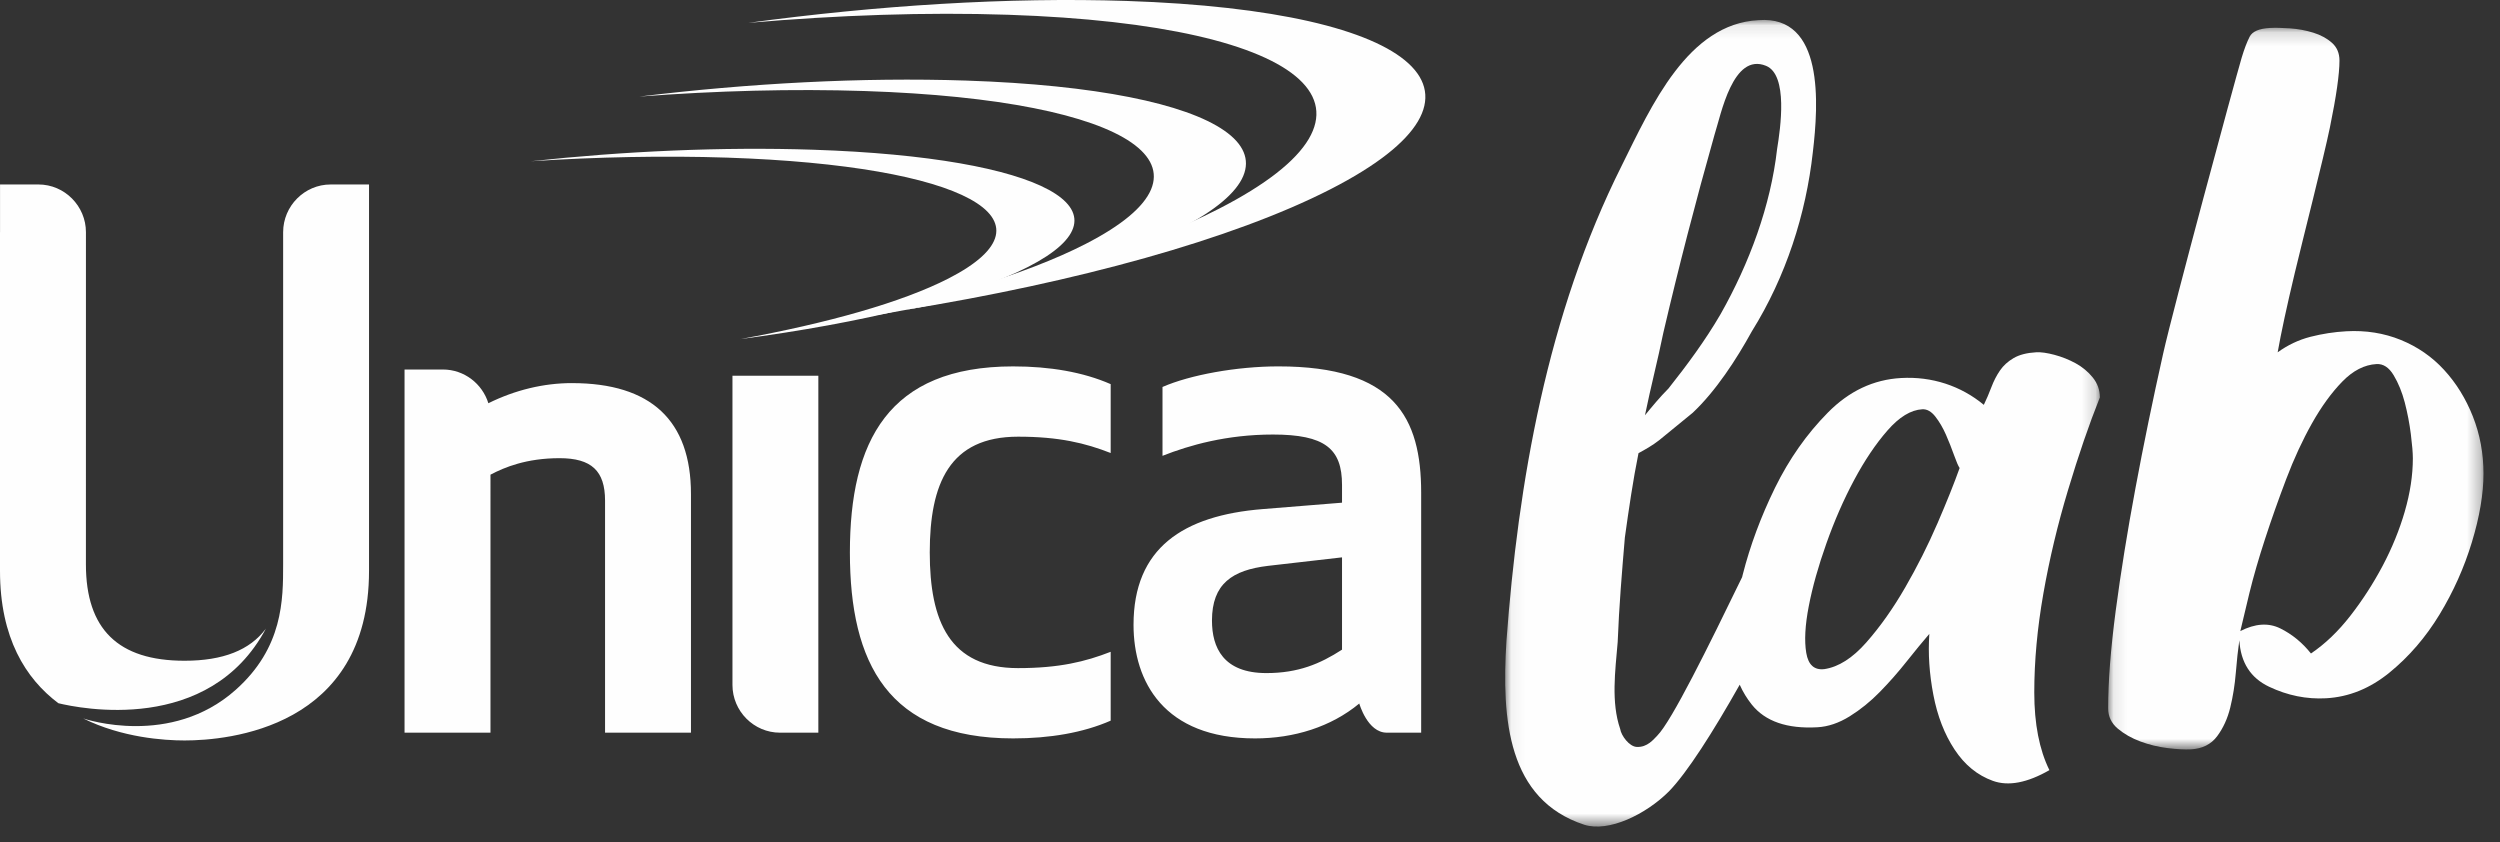
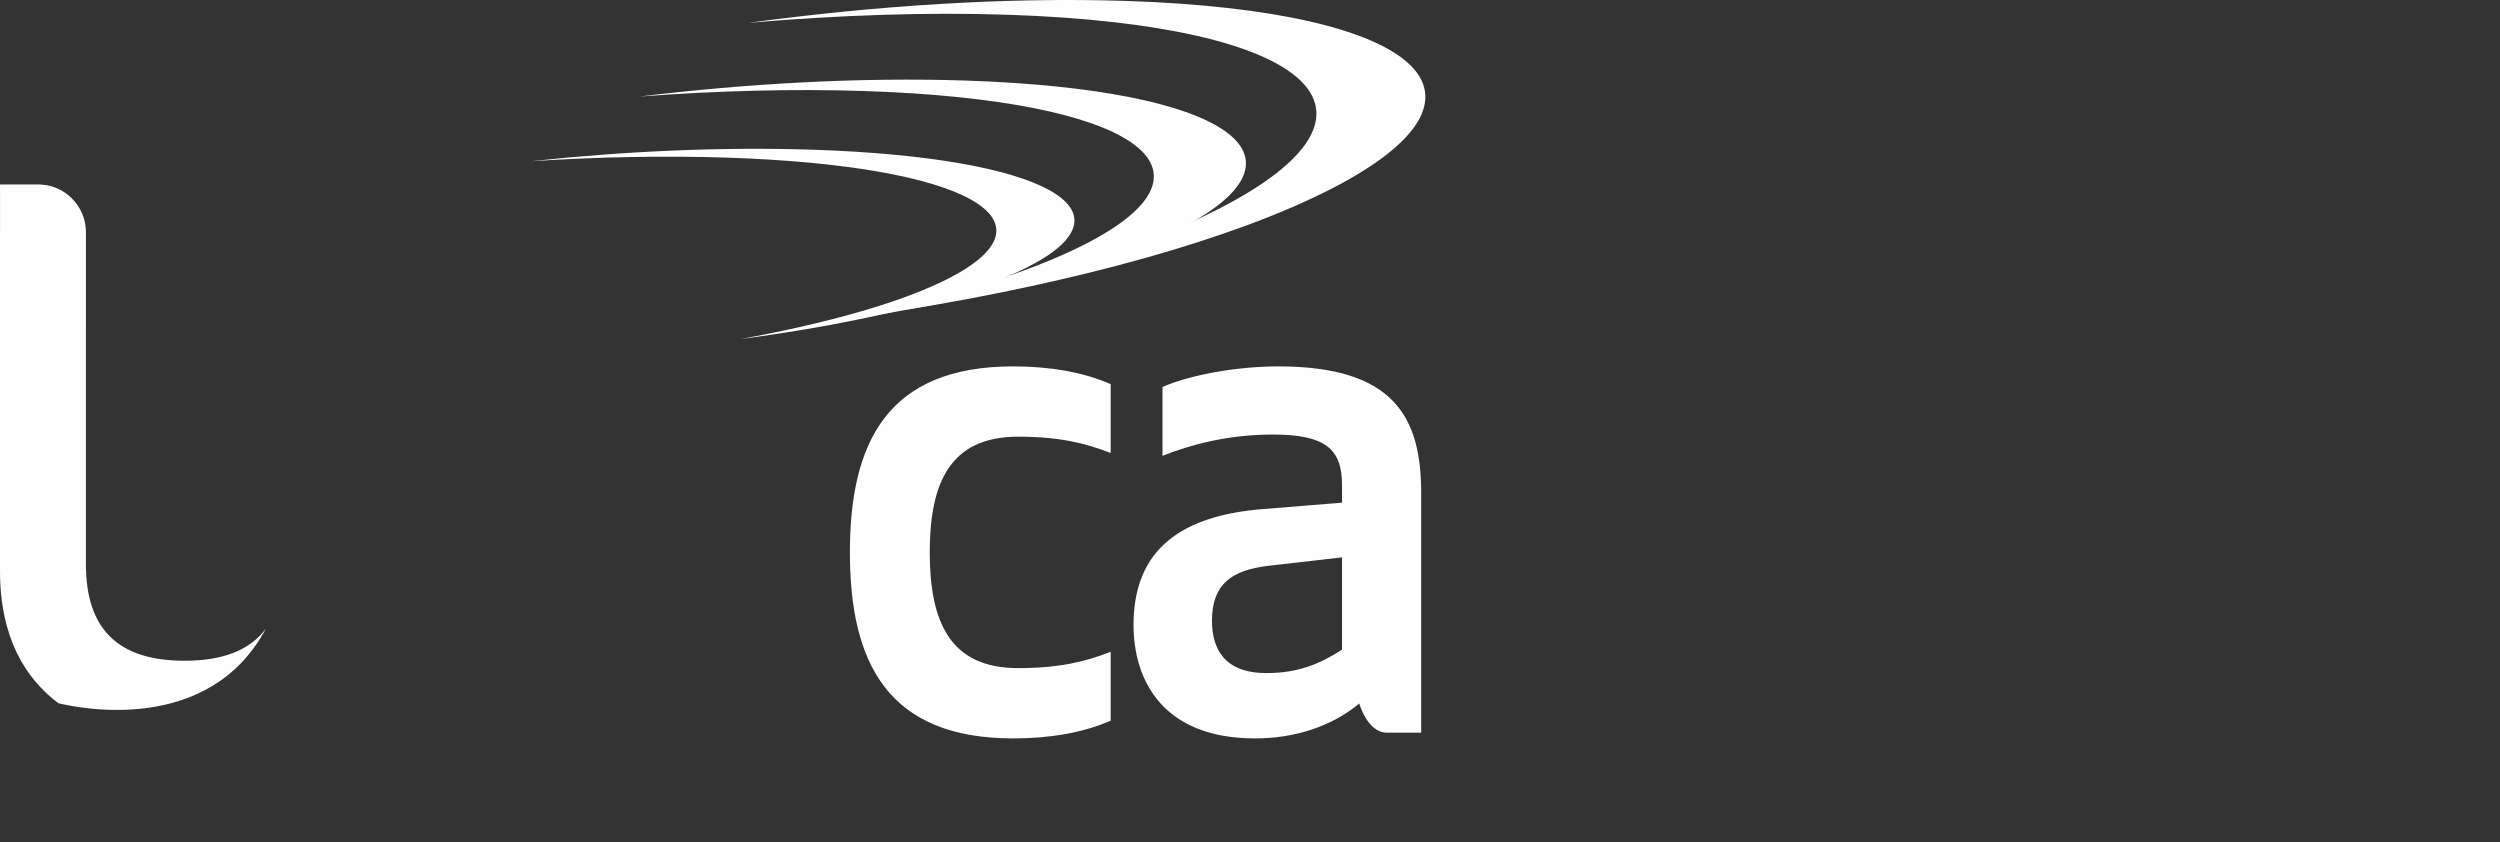
<svg xmlns="http://www.w3.org/2000/svg" xmlns:xlink="http://www.w3.org/1999/xlink" width="184" height="62" viewBox="0 0 184 62">
  <rect x="0" y="0" width="184" height="62" fill="#333333" stroke="none" />
  <defs>
    <path id="prefix__a" d="M0.058 0.095L43.826 0.095 43.826 59.462 0.058 59.462z" />
-     <path id="prefix__c" d="M0.097 0.162L27.721 0.162 27.721 53.276 0.097 53.276z" />
  </defs>
  <g fill="none" fill-rule="evenodd">
    <g transform="translate(110.723 1.373)">
      <mask id="prefix__b" fill="#fff">
        <use xlink:href="#prefix__a" />
      </mask>
-       <path fill="#FEFEFE" d="M31.87 37.154c-.693 1.606-1.485 3.178-2.376 4.72-.89 1.542-1.845 2.889-2.859 4.039-1.015 1.15-2.042 1.804-3.081 1.96-.743.09-1.188-.306-1.337-1.195-.148-.887-.087-2.032.186-3.44.271-1.407.705-2.95 1.299-4.622.595-1.675 1.274-3.23 2.042-4.664.767-1.435 1.584-2.65 2.451-3.642.865-.992 1.72-1.513 2.561-1.56.346-.02.67.163.966.544.297.382.557.827.78 1.335.222.51.42 1.01.593 1.498.174.487.309.803.41.947-.397 1.116-.942 2.476-1.634 4.08M11.705 23.09c1.13-4.834 2.381-9.674 3.753-14.519.49-1.533 1.357-6.102 3.804-5.097 1.63.67 1.058 4.595.81 6.116-.472 4.17-2.033 8.398-4.156 12.15-1.128 1.945-2.487 3.774-3.836 5.477-.657.662-1.195 1.317-1.733 1.974.412-2.032.946-4.07 1.358-6.101m30.338 2.274c-.495-.27-1.015-.477-1.559-.622-.545-.144-.99-.207-1.336-.188-.695.039-1.25.183-1.672.43-.42.247-.754.551-1.001.913-.249.362-.459.771-.632 1.228-.173.457-.36.89-.556 1.299-.843-.699-1.782-1.218-2.823-1.56-1.039-.338-2.128-.478-3.267-.415-2.03.113-3.824.96-5.383 2.538-1.56 1.577-2.86 3.429-3.899 5.548-1.04 2.123-1.83 4.255-2.376 6.399l-.041.17c-2.48 5.1-5.184 10.596-6.244 11.664-.264.264-.732.88-1.516.832-.54-.023-1.136-.821-1.215-1.32-.677-1.975-.364-4.253-.184-6.4.102-2.643.315-5.166.528-7.692.302-2.15.593-4.176 1.004-6.208.506-.277 1.011-.554 1.527-.958l2.46-2.012c1.7-1.596 3.222-3.936 4.36-6.005 2.51-4.025 3.98-8.624 4.484-13.174.419-3.54.85-10.096-4.001-9.72-5.204.268-7.882 6.311-10.059 10.696C3.14 21.77 1.01 34.197.152 45.8c-.368 5.8.1 11.682 5.73 13.528 1.785.57 4.524-.75 6.23-2.457 1.341-1.377 3.248-4.374 5.208-7.85.23.52.524 1.008.887 1.462.99 1.239 2.6 1.795 4.827 1.671.791-.043 1.583-.312 2.376-.803.792-.492 1.534-1.092 2.228-1.803.693-.708 1.348-1.453 1.967-2.235.619-.78 1.176-1.456 1.671-2.032-.1 1.449 0 2.948.298 4.497.297 1.55.816 2.89 1.559 4.015.742 1.128 1.682 1.896 2.822 2.306 1.138.409 2.524.146 4.158-.79-.742-1.501-1.114-3.407-1.114-5.719 0-2.312.223-4.736.669-7.274.445-2.534 1.05-5.08 1.82-7.634.766-2.553 1.545-4.823 2.338-6.805 0-.547-.174-1.035-.52-1.464-.346-.428-.768-.777-1.263-1.05" mask="url(#prefix__b)" />
    </g>
    <g transform="translate(155.063 1.885)">
      <mask id="prefix__d" fill="#fff">
        <use xlink:href="#prefix__c" />
      </mask>
-       <path fill="#FEFEFE" d="M21.93 35.76c-.398 1.364-.942 2.7-1.634 4.006-.694 1.306-1.486 2.533-2.377 3.676-.89 1.144-1.856 2.068-2.895 2.77-.645-.808-1.4-1.425-2.266-1.85-.866-.424-1.844-.358-2.933.201.15-.654.372-1.588.668-2.797.297-1.211.68-2.539 1.151-3.98.47-1.444.99-2.914 1.56-4.414.568-1.498 1.2-2.864 1.893-4.096.693-1.231 1.435-2.254 2.228-3.07.792-.815 1.633-1.247 2.525-1.296.494-.028.916.247 1.262.825s.619 1.247.817 2.006c.197.76.346 1.536.446 2.324.098.792.148 1.385.148 1.784 0 1.243-.199 2.546-.594 3.91m5.013-6.99c-.52-1.314-1.226-2.455-2.117-3.426-.891-.97-1.956-1.706-3.193-2.21-1.238-.503-2.575-.716-4.01-.636-.89.049-1.77.187-2.636.407-.867.224-1.67.603-2.413 1.142.246-1.406.668-3.358 1.262-5.851.594-2.495 2.11-8.405 2.582-10.695.47-2.288.705-3.93.705-4.926 0-.546-.186-.983-.557-1.311-.371-.328-.83-.576-1.374-.744-.545-.168-1.114-.274-1.708-.316-.594-.042-1.09-.051-1.485-.03-.792.045-1.288.258-1.486.642-.198.384-.396.905-.593 1.562-.594 2.023-5.007 18.34-5.774 21.762-.768 3.426-1.448 6.732-2.042 9.924-.595 3.192-1.078 6.19-1.449 8.994-.37 2.807-.557 5.204-.557 7.191 0 .597.236 1.095.706 1.492.471.395 1.027.712 1.671.95.643.238 1.31.4 2.005.486.693.085 1.262.116 1.708.092.841-.047 1.485-.369 1.93-.964.446-.598.767-1.3.965-2.107.198-.805.335-1.659.41-2.558.073-.9.159-1.7.26-2.402.097 1.637.827 2.777 2.19 3.422 1.36.646 2.758.929 4.195.849 1.683-.094 3.242-.726 4.678-1.9 1.435-1.173 2.66-2.597 3.675-4.27 1.014-1.672 1.808-3.443 2.377-5.315.569-1.872.854-3.555.854-5.047 0-1.49-.26-2.893-.78-4.207" mask="url(#prefix__d)" />
    </g>
-     <path fill="#FEFEFE" d="M42.099 28.196c-2.088 0-4.191.51-6.155 1.482-.445-1.433-1.776-2.482-3.343-2.482h-2.826v26.73h6.324V34.936c1.044-.552 2.66-1.214 5.085-1.214 2.347 0 3.348.933 3.348 3.124v17.078h6.323V36.36c0-5.414-2.947-8.163-8.756-8.163M53.909 27.656v22.758c0 1.931 1.575 3.511 3.499 3.511h2.822v-26.27h-6.321zM20.839 17.09v24.443c0 2.607 0 6.127-3.49 9.238-4.775 4.256-11.059 2.163-11.222 2.107h-.001c2.86 1.417 5.955 1.62 7.458 1.62 3.182 0 13.576-.899 13.576-12.48v-28.44h-2.827c-1.92 0-3.494 1.582-3.494 3.512" />
    <path fill="#FEFEFE" d="M13.581 48.631c-4.885 0-7.258-2.32-7.258-7.098l.002-24.443c0-1.93-1.574-3.513-3.495-3.513H.003v3.513H0v24.928c0 4.935 1.887 7.93 4.296 9.739 1.537.374 11.09 2.348 15.275-5.492-1.174 1.587-3.16 2.366-5.99 2.366M74.932 49.173c3.017 0 4.941-.47 6.814-1.201v5.068c-2.029.888-4.474 1.306-7.178 1.306-9.207 0-12.016-5.539-12.016-13.69s2.809-13.69 12.016-13.69c2.704 0 5.15.418 7.178 1.306v5.069c-1.873-.732-3.797-1.202-6.814-1.202-5.046 0-6.502 3.449-6.502 8.517 0 5.07 1.456 8.517 6.502 8.517M93.675 31.982c-3.381 0-6.138.784-8.115 1.567v-5.068c2.03-.888 5.462-1.515 8.531-1.515 8.53 0 10.507 3.762 10.507 9.301v17.658h-2.53c-1.421 0-2.025-2.146-2.025-2.146-2.08 1.724-4.808 2.568-7.669 2.568-6.71 0-8.946-4.181-8.946-8.361 0-5.644 3.64-8.047 9.52-8.518l5.825-.47v-1.306c0-2.664-1.25-3.71-5.098-3.71zm-.364 9.667c-2.6.313-4.11 1.306-4.11 4.023 0 1.986.832 3.867 4.006 3.867 2.34 0 3.953-.679 5.566-1.724v-6.793l-5.462.627zM97.939 13.92C111.448 6.999 104.719.798 82.912.07c-8.663-.289-18.4.33-27.842 1.613 6.594-.572 13.118-.797 19.137-.596 22.488.751 29.426 7.145 15.497 14.282-5.636 2.887-13.827 5.454-23.07 7.437 12.524-2.026 24.079-5.184 31.305-8.886" />
    <path fill="#FEFEFE" d="M86.818 16.85C97.34 11.46 90.3 6.571 71.093 5.93c-7.627-.255-16.028.2-24.043 1.178 5.66-.43 11.321-.584 16.622-.407 19.805.661 27.063 5.703 16.215 11.26-4.39 2.25-11.074 4.239-18.786 5.766 10.573-1.55 20.088-3.993 25.717-6.877" />
    <path fill="#FEFEFE" d="M75.666 19.645c8.195-4.198 1.126-8.06-15.788-8.624-6.717-.224-13.977.106-20.804.847 4.869-.317 9.79-.42 14.459-.266 17.44.583 24.729 4.564 16.279 8.893-3.419 1.753-8.893 3.292-15.351 4.466 8.957-1.183 16.82-3.07 21.205-5.316" />
  </g>
</svg>